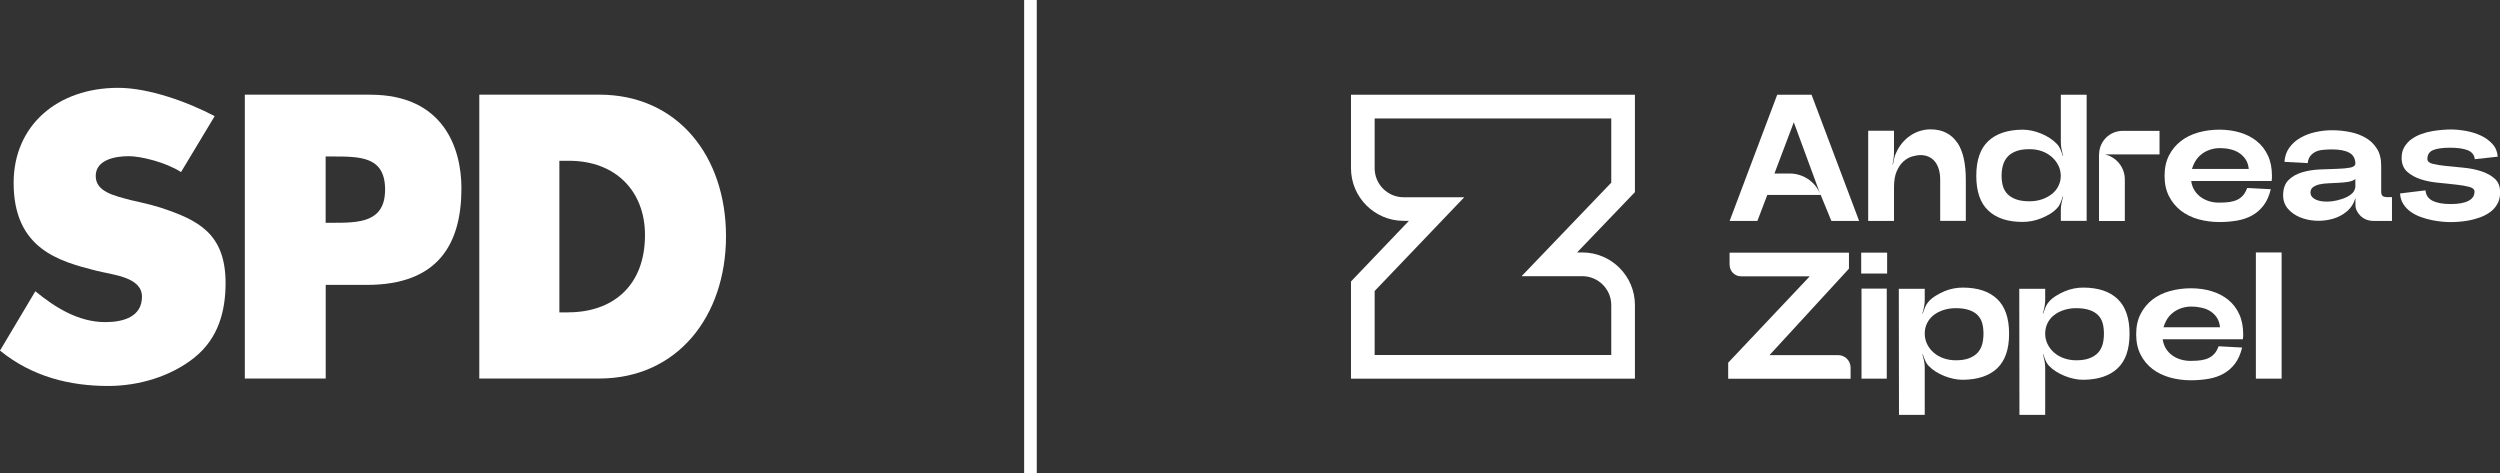
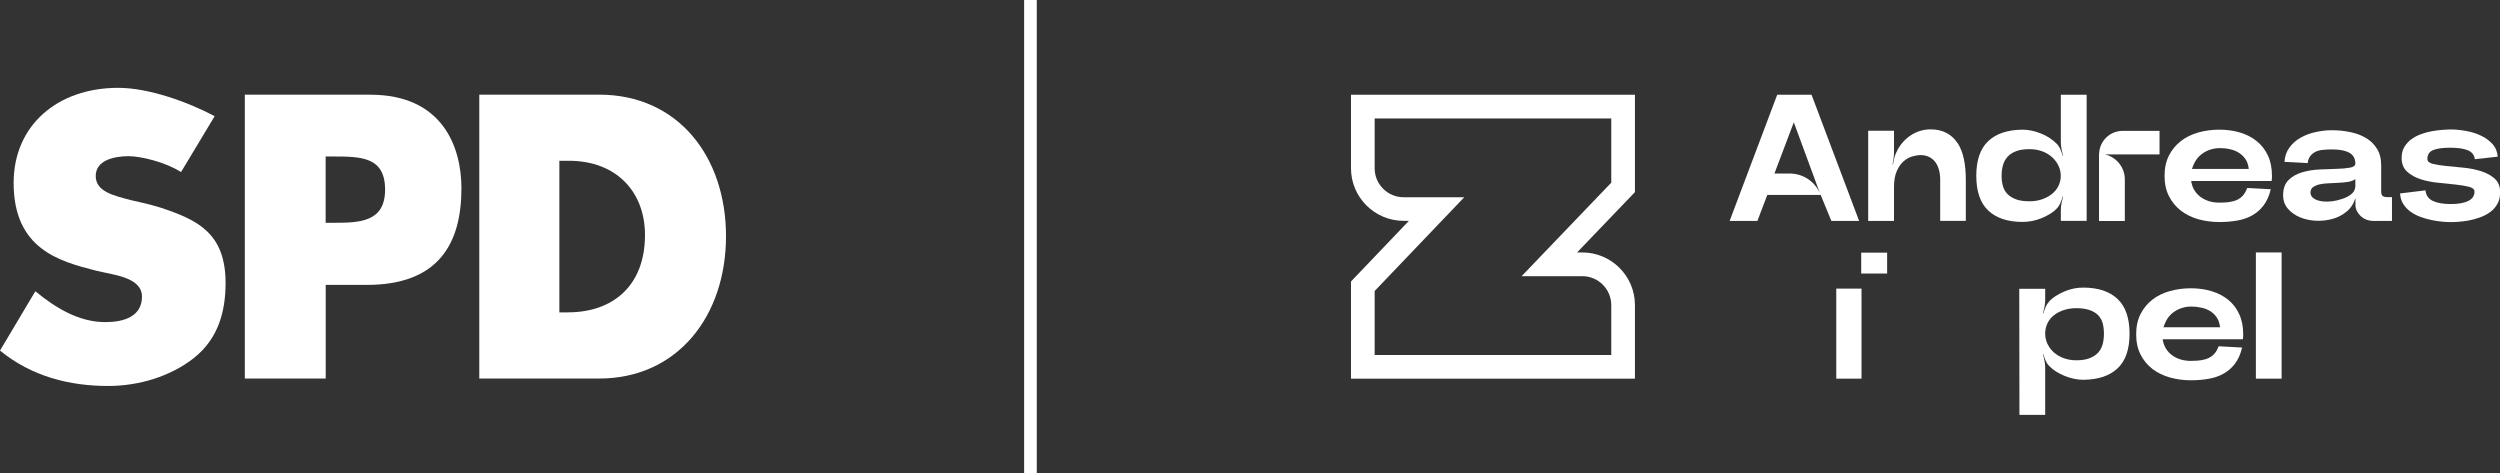
<svg xmlns="http://www.w3.org/2000/svg" id="Ebene_1" version="1.1" viewBox="0 0 396.21 75">
  <rect x="0" y="0" width="396.21" height="75" fill="#333333" stroke="none" />
  <defs>
    <style> .st0 { fill: #fff; } </style>
  </defs>
  <g>
    <path class="st0" d="M347.33,48.59c-.53-.02-1.08.07-1.65.26s-1.08.49-1.54.9c-.46.41-.82.95-1.08,1.61-.27.67-.17.51-.17.51h8.95c-.06-.59-.22-1.09-.48-1.5-.27-.41-.6-.75-1-1.01-.4-.27-.86-.46-1.38-.58-.52-.12-1.07-.19-1.64-.19M355.51,52.98c0,.21,0,.35-.01.41,0,.07-.02.2-.04.38h-12.71c.08.55.25,1.04.51,1.47.27.43.6.79,1.01,1.08.41.3.87.52,1.4.67.52.15,1.08.22,1.67.2.55,0,1.05-.03,1.51-.1.46-.07.86-.19,1.21-.36.35-.17.66-.4.91-.7.26-.29.47-.68.64-1.15l3.73.2c-.25,1.05-.63,1.9-1.14,2.57s-1.12,1.19-1.82,1.58c-.7.39-1.49.66-2.37.81-.87.15-1.81.23-2.79.23-1.16,0-2.27-.15-3.32-.44-1.05-.3-1.98-.75-2.77-1.35-.79-.61-1.42-1.37-1.88-2.28-.47-.91-.7-1.99-.7-3.22s.23-2.31.7-3.22,1.09-1.67,1.88-2.28,1.71-1.06,2.77-1.35c1.05-.29,2.16-.44,3.32-.44s2.27.15,3.28.46c1.01.3,1.88.76,2.62,1.35.74.6,1.33,1.35,1.75,2.27.43.91.64,1.99.64,3.22" />
-     <path class="st0" d="M274.11,41.97v-1.93h18.92v2.54l-12.59,13.7h10.87c1.09,0,1.98.88,1.98,1.98v1.76h-19.4v-2.54l12.93-13.69h-10.9c-1,0-1.8-.82-1.8-1.81" />
-     <path class="st0" d="M295.02,60.01h4v-14.27h-4v14.27ZM294.97,40.04h4.11v3.31h-4.11v-3.31Z" />
+     <path class="st0" d="M295.02,60.01v-14.27h-4v14.27ZM294.97,40.04h4.11v3.31h-4.11v-3.31Z" />
    <g>
-       <path class="st0" d="M309.95,57.1c.84,0,1.54-.1,2.1-.32.56-.21,1.01-.5,1.36-.87.34-.37.58-.81.73-1.33.14-.51.21-1.09.21-1.71s-.07-1.19-.21-1.68c-.14-.49-.39-.91-.73-1.26-.34-.34-.79-.61-1.36-.8-.56-.19-1.26-.29-2.1-.29-.69,0-1.33.1-1.93.29-.6.19-1.12.46-1.57.81-.45.35-.79.78-1.04,1.28s-.37,1.05-.37,1.64.12,1.14.37,1.66c.25.51.59.97,1.04,1.36s.97.69,1.57.9c.6.21,1.24.32,1.93.32M305.67,47.77c.32-.34.7-.65,1.13-.91.43-.27.88-.5,1.35-.7.48-.2.96-.35,1.46-.44.49-.1.98-.14,1.46-.14,2.36,0,4.17.6,5.44,1.8s1.9,3.04,1.9,5.51-.63,4.3-1.9,5.49-3.08,1.79-5.44,1.81c-.48,0-.96-.05-1.46-.16-.49-.1-.98-.25-1.46-.44-.48-.19-.93-.42-1.35-.68-.43-.27-.8-.57-1.13-.91-.23-.23-.42-.52-.57-.88s-.28-.69-.37-1h-.06c.09.32.18.68.26,1.06.08.38.11.73.11,1.06v7.51h-4.08l-.03-19.98h4.11v1.8c0,.32-.04.68-.11,1.06-.08.38-.16.72-.26,1.03l.06.03c.09-.3.22-.64.37-1s.34-.66.57-.89" />
      <path class="st0" d="M329.04,57.1c.84,0,1.54-.1,2.1-.32.56-.21,1.01-.5,1.36-.87.34-.37.58-.81.73-1.33.14-.51.21-1.09.21-1.71s-.07-1.19-.21-1.68c-.14-.49-.39-.91-.73-1.26-.34-.34-.8-.61-1.36-.8s-1.26-.29-2.1-.29c-.69,0-1.33.1-1.93.29-.6.19-1.12.46-1.57.81-.45.35-.8.78-1.04,1.28-.25.5-.37,1.05-.37,1.64s.12,1.14.37,1.66c.25.51.59.97,1.04,1.36s.97.69,1.57.9c.6.21,1.24.32,1.93.32M324.76,47.77c.32-.34.7-.65,1.13-.91.43-.27.88-.5,1.36-.7.48-.2.96-.35,1.45-.44.5-.1.98-.14,1.46-.14,2.36,0,4.17.6,5.44,1.8s1.9,3.04,1.9,5.51-.63,4.3-1.9,5.49-3.08,1.79-5.44,1.81c-.48,0-.96-.05-1.46-.16-.49-.1-.98-.25-1.45-.44-.48-.19-.93-.42-1.36-.68-.43-.27-.8-.57-1.13-.91-.23-.23-.42-.52-.57-.88s-.28-.69-.37-1h-.06c.1.32.18.68.26,1.06.08.38.11.73.11,1.06v7.51h-4.08l-.03-19.98h4.11v1.8c0,.32-.04.68-.11,1.06-.08.38-.16.72-.26,1.03l.06.03c.09-.3.22-.64.37-1s.34-.66.57-.89" />
    </g>
    <rect class="st0" x="357.52" y="40.01" width="4.08" height="20" />
  </g>
  <g>
    <path class="st0" d="M287.09,15.01h-5.43l-7.54,20h4.4l1.57-4.12h8.46l1.69,4.12h4.4l-7.54-20h0ZM283.66,27.5h-2.44l3.07-8.12,4.16,11.3c-.81-1.91-2.7-3.18-4.8-3.18h0Z" />
    <path class="st0" d="M310.23,22.67c-.46-.7-1.04-1.24-1.76-1.61-.71-.37-1.56-.56-2.53-.56-.48,0-.98.07-1.5.21s-1.03.37-1.51.67c-.49.3-.94.69-1.36,1.16-.42.47-.77,1.02-1.06,1.67-.13.25-.24.55-.31.9-.08.35-.14.67-.2.96h-.06c.06-.29.11-.6.16-.96.05-.35.07-.68.07-.99v-3.4h-4.09v14.29h4.09v-5.34c0-1.03.14-1.87.43-2.53.29-.66.64-1.18,1.07-1.56s.89-.64,1.39-.79c.5-.14.95-.21,1.37-.21s.85.09,1.23.26.7.42.97.74.48.73.63,1.21c.15.49.23,1.04.23,1.67v6.54h4.06v-6.52c0-1.22-.1-2.32-.31-3.3s-.54-1.82-1-2.53v.02Z" />
    <path class="st0" d="M326.61,22.58c0,.32.04.68.11,1.06.08.38.16.73.26,1.06h-.06c-.09-.3-.22-.64-.37-1s-.34-.66-.57-.89c-.32-.34-.7-.65-1.13-.93s-.88-.52-1.36-.71c-.48-.2-.97-.35-1.47-.46-.51-.1-1-.16-1.47-.16-2.36.02-4.18.62-5.44,1.81-1.27,1.19-1.9,3.02-1.9,5.5s.63,4.32,1.9,5.51c1.27,1.2,3.08,1.8,5.44,1.8.48,0,.97-.05,1.47-.14.51-.09,1-.24,1.47-.43.48-.19.93-.41,1.36-.67s.81-.56,1.13-.9c.23-.23.42-.52.57-.89.15-.36.28-.7.37-1l.06.03c-.1.31-.18.65-.26,1.03-.08.38-.11.73-.11,1.06v1.74h4.09V15.01h-4.09v7.57ZM326.22,29.5c-.26.5-.61.92-1.06,1.27s-.97.63-1.57.83-1.24.3-1.93.3c-.84,0-1.53-.09-2.09-.29-.55-.19-1-.46-1.36-.8-.35-.34-.61-.76-.76-1.26-.15-.5-.23-1.06-.23-1.69s.08-1.2.23-1.71c.15-.52.4-.96.74-1.33s.8-.66,1.36-.87c.56-.21,1.26-.31,2.1-.31.69,0,1.33.1,1.93.31s1.12.51,1.57.9.8.84,1.06,1.36c.26.51.39,1.07.39,1.66s-.13,1.13-.39,1.63h.01Z" />
    <path class="st0" d="M357.66,22.37c-.74-.6-1.62-1.05-2.63-1.36-1.01-.3-2.11-.46-3.29-.46s-2.27.15-3.33.44c-1.06.3-1.98.75-2.77,1.36-.79.61-1.42,1.37-1.89,2.29-.47.91-.7,1.99-.7,3.23s.23,2.31.7,3.23c.47.91,1.1,1.68,1.89,2.29s1.71,1.06,2.77,1.36c1.06.29,2.17.44,3.33.44.99,0,1.92-.08,2.8-.23.88-.15,1.67-.42,2.37-.81.71-.39,1.31-.92,1.83-1.59.51-.67.89-1.52,1.14-2.57l-3.74-.2c-.17.48-.39.86-.64,1.16-.26.3-.56.53-.91.7s-.76.29-1.22.36-.96.1-1.51.1c-.59.02-1.15-.05-1.67-.2-.52-.15-.99-.38-1.4-.67-.41-.3-.75-.66-1.01-1.09-.27-.43-.44-.92-.51-1.47h12.75c.02-.19.03-.32.04-.39s.01-.2.01-.41c0-1.24-.21-2.31-.64-3.23-.43-.91-1.01-1.67-1.76-2.27h0ZM347.41,26.76s-.1.15.17-.51c.27-.67.63-1.2,1.09-1.61s.97-.71,1.54-.9,1.12-.28,1.66-.26c.57,0,1.12.06,1.64.19.52.12.99.32,1.39.59.4.27.73.6,1,1.01s.43.91.49,1.5h-8.98Z" />
    <path class="st0" d="M395.37,28.31c-.56-.5-1.27-.89-2.13-1.17-.86-.28-1.78-.46-2.77-.56s-1.91-.19-2.77-.27c-.86-.09-1.57-.2-2.14-.34s-.86-.4-.86-.76c0-.71.31-1.18.93-1.43s1.51-.37,2.67-.37c1.22,0,2.16.14,2.82.41.66.28,1.02.75,1.1,1.41l3.63-.4c-.06-.78-.33-1.45-.83-2s-1.11-1-1.84-1.34-1.52-.59-2.37-.74-1.64-.23-2.39-.23c-.34,0-.77.02-1.29.06-.51.04-1.06.1-1.64.2-.58.1-1.16.25-1.74.46s-1.1.48-1.56.81-.83.74-1.13,1.23c-.3.49-.44,1.07-.44,1.76,0,.91.29,1.63.86,2.16.57.52,1.28.92,2.13,1.2s1.77.46,2.77.56c1,.09,1.93.19,2.79.29.86.09,1.57.21,2.14.36.57.14.86.4.86.76,0,.65-.32,1.14-.97,1.47s-1.58.5-2.8.5-2.15-.17-2.84-.5c-.7-.33-1.08-.89-1.16-1.67l-4.03.49c.04.65.21,1.21.53,1.7.31.49.71.9,1.19,1.23.48.33,1,.61,1.59.81.58.21,1.16.37,1.73.49.57.11,1.11.19,1.61.24.5.05.91.07,1.21.07.34,0,.78,0,1.31-.04s1.1-.1,1.7-.21,1.19-.28,1.79-.49c.59-.21,1.12-.49,1.6-.83s.86-.78,1.16-1.3c.3-.52.44-1.15.44-1.87,0-.91-.28-1.62-.84-2.13l-.02-.02Z" />
    <path class="st0" d="M332.67,24.35h-.01v10.67h4.09v-6.58c0-1.93-1.34-3.54-3.14-3.97h8.64v-3.73h-5.85c-2.02,0-3.66,1.61-3.72,3.61h0Z" />
    <path class="st0" d="M377.61,31.06c-.15-.12-.23-.37-.23-.73v-4.09c0-1.07-.22-1.96-.67-2.67s-1.03-1.29-1.76-1.71c-.72-.43-1.55-.74-2.49-.93-.93-.19-1.9-.29-2.89-.29-.86,0-1.72.1-2.59.29s-1.66.49-2.37.89-1.3.92-1.77,1.56-.73,1.4-.79,2.27l3.69.2c.04-.44.17-.81.39-1.1s.5-.52.84-.69.74-.27,1.2-.31c.46-.05.93-.07,1.43-.07,1.16,0,2.06.17,2.7.51s.97.91.99,1.71c0,.34-.28.57-.84.67s-1.27.17-2.11.19c-.85.02-1.77.05-2.76.1-.99.05-1.91.2-2.77.46-.86.26-1.57.67-2.13,1.23s-.84,1.37-.84,2.41c0,.82.25,1.52.74,2.1s1.12,1.03,1.89,1.36c.76.32,1.6.51,2.53.56.92.05,1.81-.05,2.67-.29.86-.24,1.61-.63,2.27-1.19.66-.55,1.11-1.27,1.36-2.14v1.14c0,.32.08.64.23.94s.36.58.61.81c.26.24.56.43.9.56s.71.2,1.11.2h2.94v-3.77h-.74c-.34,0-.59-.06-.74-.19h0ZM373.29,28.39s-.02.56,0,1.07c0,.33-.1.63-.28.91,0,0-.01.02-.02.03-.03.04-.07.09-.1.13-.44.49-1.24.93-2.51,1.23-2.09.5-4.25.03-4.21-1.29.02-.31.15-.58.29-.71.29-.25.65-.42,1.09-.53.43-.1.92-.16,1.46-.18.54-.02,1.09-.05,1.63-.08.54-.02,1.04-.08,1.51-.15.46-.08.84-.22,1.12-.43h.02Z" />
  </g>
  <path class="st0" d="M217.86,56.26h37.5v-7.9c0-2.53-2.06-4.59-4.59-4.59h-9.62l14.21-14.82v-10.18h-37.5v7.9c0,2.53,2.06,4.59,4.59,4.59h9.61l-14.2,14.86v10.14h0ZM259.11,60.01h-45v-15.4l9.18-9.61h-.84c-4.6,0-8.34-3.74-8.34-8.34v-11.65h45v15.44l-9.17,9.56h.83c4.6,0,8.34,3.74,8.34,8.34v11.65h0Z" />
  <rect class="st0" x="162.31" width="2" height="75" />
  <path class="st0" d="M30.78,56.7c-3.76,2.98-8.8,4.47-13.64,4.47-6.06,0-12.07-1.47-17.14-5.61l5.6-9.4c3.12,2.56,6.82,4.89,11.09,4.89,2.93,0,5.81-.88,5.81-4.03s-4.66-3.45-7.34-4.14c-5.79-1.48-13-3.43-13-13.9,0-9.11,6.95-15.06,16.57-15.06,4.84,0,11.02,2.23,15.29,4.49l-5.33,8.86c-2.45-1.58-6.41-2.52-8.29-2.52-2.3,0-5.23.64-5.23,3.14s2.91,3.12,5.54,3.82c0,0,3.24.71,4.62,1.16,5.97,1.96,10.42,4.06,10.42,11.99,0,4.46-1.15,8.8-4.97,11.83" />
  <path class="st0" d="M52.6,35.31h-.99v-10.51h.99c4.55,0,8.43,0,8.43,5.25s-4.19,5.26-8.43,5.26M58.71,15h-19.91v44.99h12.82v-14.84h6.52c11.33,0,14.99-6.51,14.99-15.31,0-6.55-2.99-14.83-14.43-14.83" />
  <path class="st0" d="M90.04,49.51h-1.39v-24.03h1.51c7.5,0,12.06,4.9,12.06,11.76,0,8.17-5.22,12.26-12.18,12.26M94.96,15h-19v44.99h19c12.44,0,20.1-9.93,20.1-22.55s-7.6-22.44-20.1-22.44" />
</svg>